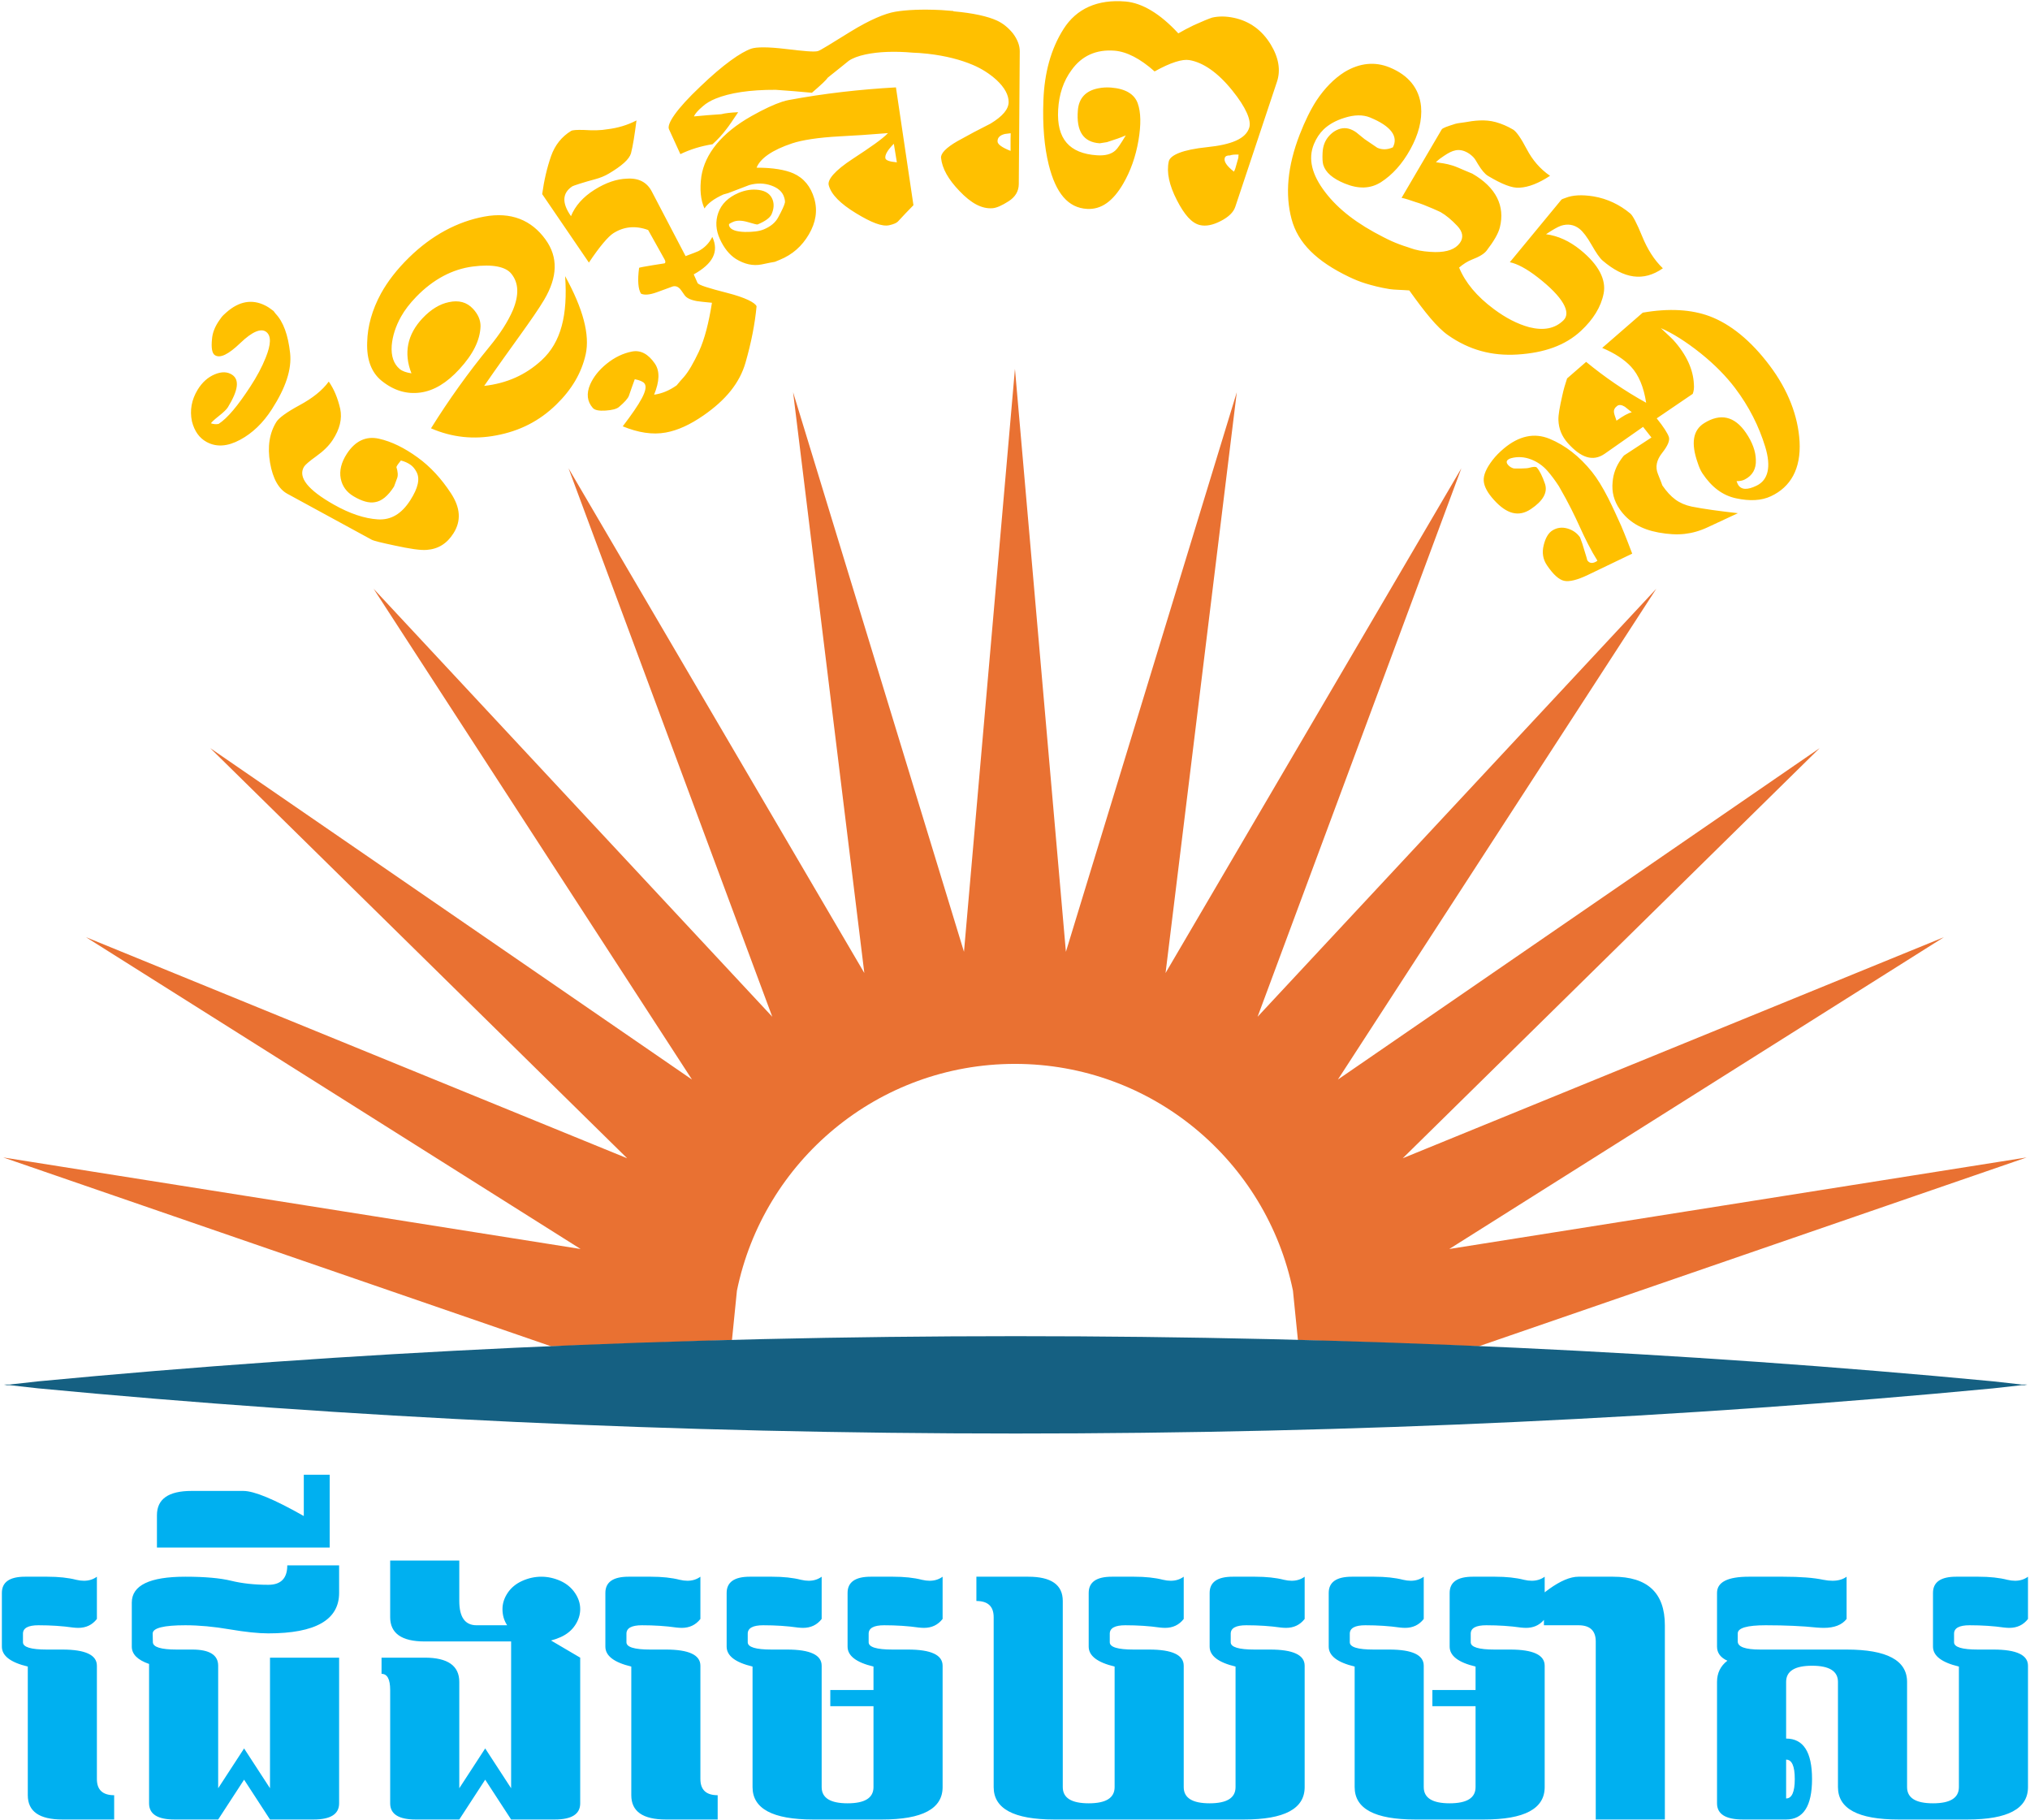
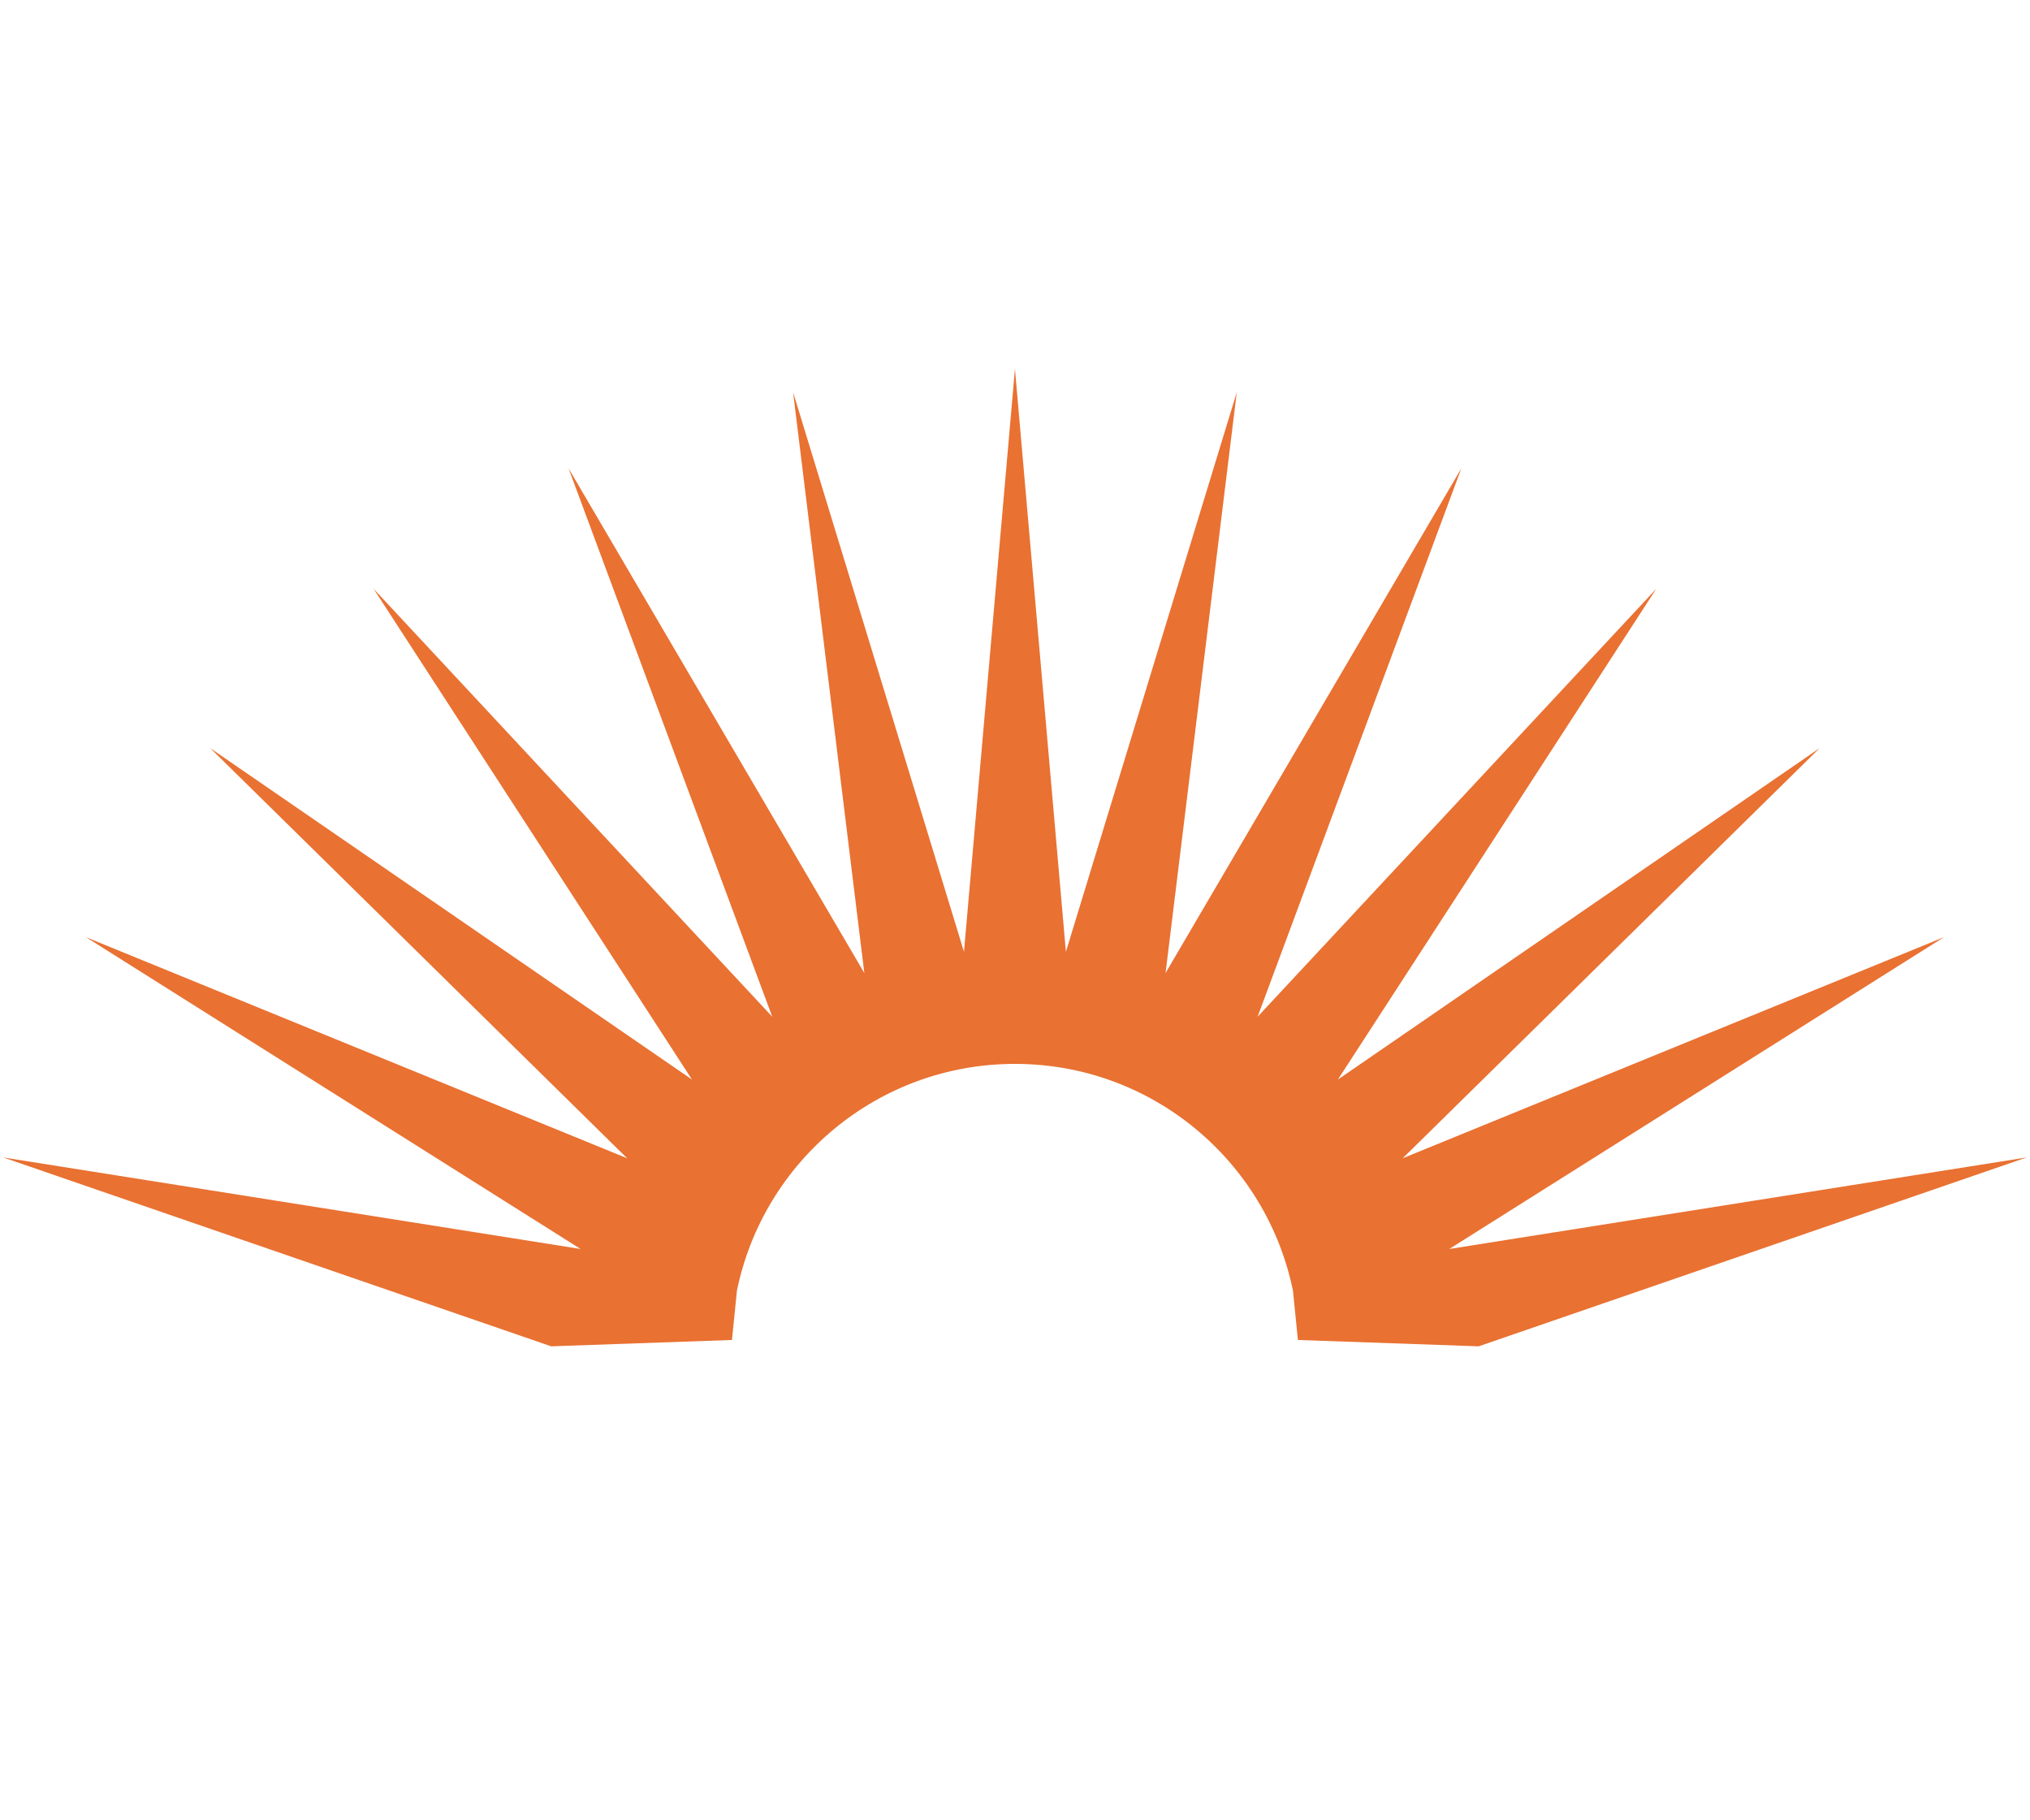
<svg xmlns="http://www.w3.org/2000/svg" width="800px" height="717px" viewBox="0 0 799 717" version="1.1">
  <g id="surface1">
    <path style=" stroke:none;fill-rule:evenodd;fill:rgb(91.373%,44.314%,19.608%);fill-opacity:1;" d="M 399.48 145.344 L 419.559 375.035 L 486.906 154.543 L 458.832 383.387 L 575.406 184.523 L 495.102 400.625 L 652.215 232.004 L 526.75 425.367 L 716.598 294.781 L 552.293 456.383 L 765.586 369.266 L 570.645 492.129 L 798.18 456.059 L 582.23 530.48 L 510.992 527.98 L 509.039 508.562 C 498.605 457.559 453.52 419.195 399.48 419.195 C 345.434 419.195 300.348 457.559 289.914 508.562 L 287.961 527.98 L 216.719 530.48 L 0.773 456.059 L 228.309 492.129 L 33.371 369.266 L 246.656 456.383 L 82.355 294.781 L 272.203 425.367 L 146.738 232.004 L 303.844 400.625 L 223.551 184.523 L 340.121 383.387 L 312.047 154.543 L 379.395 375.035 Z M 399.48 145.344 " />
-     <path style=" stroke:none;fill-rule:evenodd;fill:rgb(8.235%,37.647%,50.98%);fill-opacity:1;" d="M 399.766 564.84 C 265.633 564.84 136.262 558.609 14.586 547.047 L 3.336 545.789 L 1.066 545.789 L 2.199 545.664 L 1.066 545.535 L 3.336 545.535 L 14.586 544.277 C 136.262 532.715 265.633 526.484 399.766 526.484 C 533.898 526.484 663.27 532.715 784.949 544.277 L 796.195 545.535 L 798.469 545.535 L 797.332 545.664 L 798.469 545.789 L 796.195 545.789 L 784.949 547.047 C 663.27 558.609 533.898 564.84 399.766 564.84 Z M 399.766 564.84 " />
-     <path style=" stroke:none;fill-rule:evenodd;fill:rgb(100%,75.294%,0%);fill-opacity:1;" d="M 626.887 185.941 C 628.957 188.52 631.078 191.98 633.27 196.273 C 635.07 199.84 636.727 203.496 638.387 207.184 C 638.562 207.574 640.109 211.203 642.734 218.145 C 636.949 220.922 631.172 223.699 625.391 226.477 C 621.121 228.527 617.945 229.32 615.859 228.844 C 613.789 228.367 611.602 226.344 609.172 222.777 C 607.531 220.359 607.129 217.746 607.848 214.828 C 608.566 211.895 609.738 209.934 611.371 208.957 C 613.121 207.898 615.07 207.633 617.188 208.234 C 619.309 208.84 620.984 210.012 622.188 211.75 C 622.867 213.492 623.344 215.004 623.695 216.254 C 624.695 219.324 625.066 220.816 624.992 220.695 C 625.754 221.879 626.844 222.121 628.277 221.41 C 628.543 221.277 628.789 221.113 629.023 220.918 C 626.5 216.926 624.184 212.277 621.82 207.051 C 620.254 203.617 617.781 198.367 613.84 191.582 C 612.426 189.402 610.949 187.387 609.375 185.586 C 607.586 183.531 605.418 182.008 602.918 181.031 C 600.215 179.988 597.574 179.855 595.035 180.531 C 594.539 180.652 594.113 180.859 593.766 181.141 C 593.043 181.723 593.117 182.469 593.984 183.375 C 594.535 183.945 595.211 184.34 596.031 184.57 C 596.434 184.621 597.434 184.609 599.047 184.594 C 600.664 184.574 601.691 184.477 602.152 184.32 C 603.797 183.867 604.785 183.832 605.133 184.219 C 606.246 185.457 607.324 187.613 608.367 190.656 C 609.496 194.066 607.57 197.398 602.801 200.59 C 597.973 203.828 593.266 202.52 588.285 197.023 C 585.707 194.188 584.367 191.684 584.219 189.434 C 584.062 187.172 585.254 184.477 587.684 181.293 C 588.887 179.723 590.383 178.199 592.152 176.715 C 598.035 171.789 604.094 170.383 610.199 172.91 C 616.359 175.457 621.992 179.832 626.887 185.941 Z M 642.57 162.441 C 641.633 161.68 640.723 160.945 639.84 160.262 C 638.566 159.48 637.566 159.375 636.816 159.934 C 635.832 160.668 635.406 161.516 635.555 162.469 C 635.543 162.793 635.867 163.895 636.543 165.758 C 639.082 163.922 641.09 162.809 642.57 162.441 Z M 397.809 52.492 C 397.051 52.586 396.289 52.68 395.539 52.781 C 393.555 53.258 392.578 54.246 392.617 55.723 C 392.637 56.875 394.367 58.109 397.758 59.461 C 397.738 55.445 397.75 53.133 397.801 52.527 C 397.801 52.516 397.801 52.504 397.809 52.492 Z M 487.625 60.918 C 486.133 60.84 484.98 60.953 484.16 61.25 C 483.035 61.203 482.371 61.539 482.156 62.25 C 481.746 63.641 482.965 65.43 485.789 67.637 C 486.031 67.16 486.219 66.711 486.352 66.285 C 486.602 65.469 487.008 64.074 487.535 62.102 C 487.508 61.867 487.543 61.473 487.625 60.918 Z M 351.75 56.645 C 349.266 59.129 348.184 61.055 348.414 62.332 C 348.562 63.176 350.074 63.711 352.945 63.961 C 352.543 61.52 352.152 59.082 351.75 56.645 Z M 307.688 40.105 C 308.684 39.777 309.566 39.555 310.32 39.418 C 324.355 36.801 338.496 35.219 352.582 34.43 C 354.883 49.906 357.18 65.379 359.477 80.852 C 357.379 82.969 355.344 85.141 353.332 87.312 C 352.754 87.887 351.641 88.355 349.996 88.734 C 347.121 89.395 342.852 87.672 336.809 83.992 C 330.715 80.273 327.074 76.672 326.094 72.973 C 325.508 70.785 328.531 67.184 335.52 62.613 C 342.57 58 347.297 54.73 349.445 52.449 C 342.203 53.031 335.91 53.465 330.559 53.719 C 321.84 54.176 315.531 55.207 311.691 56.48 C 303.746 59.121 299.09 62.453 297.656 66.074 C 304.168 66.055 308.996 66.93 312.152 68.312 C 316.309 70.16 319.016 73.543 320.395 78.25 C 321.777 82.992 321.012 87.68 318.254 92.375 C 315.516 97.031 311.785 100.328 306.836 102.355 C 306.18 102.625 305.527 102.891 304.871 103.164 C 304.273 103.258 302.52 103.562 299.617 104.199 C 296.211 104.859 292.883 104.098 289.504 102.023 C 286.938 100.371 284.828 97.758 283.195 94.176 C 281.605 90.695 281.359 87.23 282.578 83.824 C 283.809 80.402 286.453 77.777 290.484 76.043 C 293.223 74.863 295.918 74.48 298.527 74.836 C 301.41 75.227 303.23 76.586 304.016 78.793 C 304.625 80.543 304.457 82.461 303.508 84.547 C 302.801 85.934 300.984 87.207 298.059 88.441 C 297.832 88.539 296.547 88.191 294.172 87.496 C 291.785 86.797 289.828 86.777 288.32 87.465 C 287.594 87.797 287.082 88.07 286.805 88.281 C 286.742 88.555 286.777 88.848 286.91 89.156 C 287.512 90.551 289.562 91.285 293.047 91.391 C 296.215 91.43 298.691 91.133 300.484 90.391 C 303.195 89.262 305.078 87.703 306.168 85.66 C 307.68 82.895 308.57 80.957 308.824 79.84 C 308.918 79.293 308.789 78.527 308.457 77.539 C 307.797 75.566 306.145 74.051 303.453 73.102 C 300.758 72.145 297.852 72.055 294.785 72.914 C 291.984 73.984 289.203 75.035 286.449 76.098 C 286.281 76.168 285.969 76.254 285.512 76.359 C 285.055 76.465 284.738 76.551 284.586 76.621 C 280.879 78.293 278.398 80.16 277.125 82.137 C 275.641 78.895 275.164 74.66 275.906 69.445 C 277.312 60.656 283.801 52.43 295.609 45.762 C 300.629 42.918 304.691 41.086 307.688 40.105 Z M 696.875 143.996 C 704.273 153.812 708.102 164.035 708.691 173.965 C 709.273 184.723 705.168 191.895 697.402 195.527 C 693.617 197.297 689.055 197.504 683.68 196.352 C 678.336 195.207 674.023 191.934 670.414 186.52 C 669.676 185.406 669.062 183.992 668.523 182.301 C 665.852 174.699 666.613 169.527 671.105 166.723 C 677.484 162.734 683.059 163.941 687.555 170.523 C 690.125 174.285 691.379 177.859 691.461 181.113 C 691.648 184.777 690.125 187.387 687.07 188.941 C 686.172 189.398 685.102 189.609 683.859 189.574 C 684.137 190.305 684.34 190.793 684.488 191.027 C 685.715 193.023 688.137 193.137 691.82 191.328 C 696.27 189.137 697.59 183.996 695.152 176.043 C 692.699 168.031 688.801 160.176 683.223 152.84 C 679.875 148.43 675.434 143.797 669.738 139.227 C 663.848 134.535 658.57 131.238 654.008 129.281 C 657.277 132.293 658.844 133.871 658.844 133.871 C 664.145 139.688 666.797 145.652 667.039 151.379 C 667.172 152.84 667.008 154.109 666.586 155.191 C 661.859 158.41 657.121 161.625 652.395 164.844 C 655.152 168.258 656.68 170.73 657.164 172.125 C 657.645 173.52 656.762 175.637 654.543 178.449 C 652.32 181.258 651.742 184.004 652.871 186.758 C 653.992 189.504 654.531 191.02 654.609 191.266 C 656.238 193.629 657.922 195.492 659.73 196.82 C 661.547 198.152 663.676 199.07 666.137 199.598 C 671.121 200.59 677.207 201.387 684.398 202.207 C 680.395 204.07 676.395 205.938 672.379 207.801 C 669.41 209.188 666.406 210.035 663.379 210.375 C 660.355 210.711 656.941 210.523 653.125 209.824 C 646.27 208.57 641.277 205.625 637.875 200.754 C 635.504 197.367 634.621 193.781 635.016 189.906 C 635.273 186.625 636.41 183.66 638.348 180.957 C 638.996 180.039 639.391 179.543 639.516 179.461 C 639.516 179.461 643.113 177.102 650.316 172.383 C 649.219 170.984 648.137 169.574 647.016 168.195 C 641.957 171.746 636.902 175.293 631.832 178.836 C 627.246 181.961 622.574 180.418 617.379 174.613 C 614.969 171.914 613.777 168.898 613.656 165.52 C 613.578 163.465 614.188 160.277 615.176 155.879 C 615.688 153.5 616.344 151.25 617.07 149.109 C 619.574 146.934 622.074 144.758 624.578 142.586 C 631.945 148.637 639.75 154.008 648.234 158.695 C 647.281 152.512 645.285 147.723 642.27 144.488 C 639.684 141.715 635.91 139.18 630.906 137.086 C 636.23 132.457 641.559 127.828 646.887 123.195 C 657.23 121.387 666.086 121.938 673.215 124.594 C 681.391 127.652 689.457 134.133 696.875 143.996 Z M 547.109 26.555 C 554.664 29.641 558.82 34.918 559.523 41.953 C 559.996 47.371 558.516 53 555.297 58.832 C 552.098 64.629 548.207 68.906 543.723 71.785 C 539.547 74.418 534.855 74.535 529.41 72.297 C 524.656 70.344 521.883 67.922 520.98 64.945 C 520.691 63.922 520.613 62.383 520.707 60.32 C 520.762 58.797 521.047 57.438 521.559 56.242 C 522.305 54.496 523.539 53.008 525.289 51.801 C 527.488 50.402 529.672 50.133 531.832 50.977 C 532.934 51.406 533.918 52.031 534.805 52.824 C 536.203 53.949 537 54.617 537.234 54.793 C 538.547 55.656 540.234 56.816 542.297 58.234 C 544.227 59.074 546.254 59.02 548.418 58.055 C 550.656 53.805 547.727 49.684 539.391 46.277 C 536.613 45.141 533.223 45.176 529.262 46.449 C 525.875 47.504 523.176 49.035 521.133 50.988 C 519.504 52.57 518.238 54.508 517.301 56.777 C 514.891 62.621 516.504 68.883 521.762 75.75 C 526.961 82.543 534.355 88.207 544.742 93.465 C 545.82 94.008 546.859 94.531 547.934 95.016 C 549.707 95.812 551.984 96.684 554.191 97.359 C 555.148 97.691 556.09 98.027 557.023 98.289 C 559.379 98.957 562.352 99.262 565.113 99.324 C 569.801 99.352 573.051 98.203 574.828 95.723 C 576.324 93.637 576.016 91.367 573.793 89.008 C 571.566 86.637 569.27 84.738 567.254 83.602 C 567.129 83.535 566.918 83.438 566.621 83.297 C 565.492 82.777 563.457 81.848 560.461 80.672 C 559.156 80.133 558.23 79.91 557.391 79.625 C 555.301 78.914 553.492 78.277 551.848 77.953 C 557.117 68.98 562.375 60.008 567.641 51.035 C 568.02 50.395 569.855 49.805 573.012 48.797 C 574.23 48.457 575.5 48.41 576.727 48.188 C 580.273 47.551 584.652 46.914 588.992 48.125 C 591.219 48.75 593.527 49.703 595.812 51.066 C 597.051 51.809 598.867 54.359 601.156 58.73 C 603.43 63.07 606.441 66.59 610.355 69.273 C 605.902 72.199 601.922 73.762 598.355 73.953 C 595.434 74.203 591.352 72.574 585.898 69.305 C 584.652 68.555 583.387 67.016 581.996 64.742 C 581.332 63.664 580.844 62.676 580.172 61.977 C 579.41 61.191 578.621 60.582 577.824 60.137 C 574.406 58.223 571.816 59.227 568.676 61.34 C 567.598 62.062 566.426 62.832 565.375 63.926 C 565.875 63.965 566.391 64.09 566.918 64.164 C 568.617 64.391 571.172 64.77 574.125 66.047 C 575.156 66.48 576.051 66.875 576.824 67.207 C 578.691 68 579.699 68.406 579.699 68.406 C 589.129 73.824 592.688 81.207 590.574 89.594 C 589.992 91.969 588.23 95.023 585.348 98.766 C 584.371 100.035 582.441 101.195 579.574 102.285 C 577.848 102.965 576.164 104.027 574.52 105.438 C 576.988 111.391 581.473 116.773 588.211 121.785 C 592.848 125.234 597.434 127.641 602.152 128.926 C 607.793 130.336 612.277 129.52 615.652 126.203 C 618.758 123.148 615.625 117.117 605.395 109.195 C 601.141 105.898 597.488 103.949 594.508 103.316 C 601.293 95.09 608.082 86.863 614.867 78.633 C 614.969 78.52 615.508 78.293 616.496 77.961 C 619.219 76.867 622.895 76.641 627.5 77.383 C 632.914 78.309 637.773 80.605 642.004 84.152 C 642.953 84.945 644.543 87.918 646.648 93.086 C 648.738 98.215 651.391 102.434 654.812 105.719 C 647.148 111.07 639.477 109.859 631.086 102.684 C 629.91 101.676 628.504 99.59 626.738 96.5 C 624.965 93.395 623.363 91.27 621.934 90.152 C 619.812 88.492 617.375 88.086 614.645 88.957 C 613.352 89.418 611.391 90.527 608.777 92.289 C 613.488 92.91 618.008 94.98 622.277 98.426 C 629.566 104.312 632.531 110.242 631.48 115.621 C 630.438 120.969 627.371 125.855 622.551 130.355 C 616.312 136.176 607.941 139.027 597.574 139.684 C 587.328 140.332 578.438 137.855 570.18 132.082 C 565.758 128.988 560.98 122.953 554.883 114.434 C 551.82 114.195 548.957 114.203 547.09 113.906 C 543.484 113.336 540.176 112.465 537.613 111.676 C 535.254 110.949 533.148 110.059 531.172 109.113 C 518.375 102.977 510.996 95.773 508.48 86.281 C 505.926 76.672 506.809 65.617 511.695 53.031 C 513.73 47.797 515.91 43.312 518.301 39.613 C 521.496 34.809 525.168 31.027 529.375 28.367 C 535.348 24.777 541.344 24.195 547.109 26.555 Z M 352.289 4.625 C 356.77 3.867 362.84 3.594 370.445 3.965 C 372.055 4.074 373.652 4.207 375.246 4.34 C 375.223 4.379 375.199 4.418 375.184 4.457 C 383.152 5.145 388.859 6.492 392.324 8.078 C 394.715 9.168 396.828 10.871 398.676 13.141 C 400.516 15.594 401.391 17.977 401.375 20.242 C 401.246 37.676 401.117 55.105 400.992 72.539 C 400.969 75.363 399.617 77.602 396.98 79.297 C 394.348 80.98 392.262 81.914 390.652 82.043 C 386.367 82.375 382.164 80.047 377.613 75.258 C 373.258 70.734 370.781 66.422 370.359 62.207 C 370.188 60.473 372.305 58.207 376.844 55.605 C 381.129 53.207 385.465 50.898 389.871 48.699 C 394.594 45.84 397.008 43.043 396.992 40.145 C 396.977 37.43 395.438 34.512 392.23 31.523 C 389.535 29.086 386.414 27.059 382.84 25.559 C 378.117 23.555 372.242 22 365.199 21.195 C 362.617 20.922 360.652 20.773 359.32 20.758 C 351.961 20.109 345.695 20.371 340.617 21.449 C 337.77 22.055 335.559 22.891 334.008 23.938 C 333.074 24.762 330.266 26.918 325.758 30.559 C 325.09 31.574 322.965 33.543 319.461 36.551 C 314.68 36.117 309.93 35.695 305.207 35.391 C 294.949 35.34 287.008 36.621 281.555 38.848 C 279.484 39.688 277.805 40.688 276.508 41.844 C 274.566 43.48 273.395 44.832 272.969 45.871 C 276.562 45.508 280.156 45.238 283.734 44.996 C 285.297 44.594 287.523 44.336 290.406 44.211 C 288.305 47.355 286.805 49.578 285.805 50.828 C 284.219 52.953 282.387 54.953 280.301 56.832 C 275.797 57.543 271.555 58.836 267.629 60.734 C 266.129 57.457 264.641 54.18 263.133 50.902 C 262.207 48.875 266.023 43.035 275.461 34.125 C 284.605 25.32 291.574 20.543 295.57 19.172 C 297.574 18.488 302.125 18.445 309.133 19.293 C 316.102 20.129 320.293 20.539 321.797 20.137 C 322.863 19.852 327.027 17.18 334.594 12.523 C 342.223 7.828 348.227 5.312 352.289 4.625 Z M 160.668 101.496 C 169.668 92.68 179.805 87.289 190.402 85.332 C 200.883 83.398 208.922 86.695 214.457 94.336 C 219.582 101.406 219.191 109.211 213.969 118.082 C 209.629 125.422 201.156 136.336 190.309 152.055 C 199.148 151.047 206.578 147.809 212.957 141.93 C 220.602 134.891 223.289 124.16 222.207 108.801 C 229.316 121.727 232.008 131.922 230.309 139.648 C 228.645 146.988 224.848 153.449 218.715 159.418 C 212.023 165.938 204.285 169.828 195.082 171.555 C 186.246 173.246 177.723 172.391 169.352 168.773 C 176.316 157.594 184.043 146.797 192.473 136.516 C 196.605 131.484 199.664 126.746 201.625 122.191 C 204.09 116.223 203.957 111.453 200.965 107.805 C 198.742 105.102 193.688 103.996 185.789 105.023 C 177.812 106.062 170.234 110.027 163.527 116.953 C 160.961 119.598 158.98 122.203 157.559 124.738 C 155.41 128.562 154.195 132.383 153.871 136.125 C 153.566 140.328 154.664 143.41 156.996 145.379 C 157.984 146.219 159.543 146.789 161.652 147.105 C 158.523 139.211 159.965 131.797 166.035 125.375 C 169.34 121.875 172.82 119.789 176.348 119.062 C 180.305 118.172 183.484 119.082 185.871 121.637 C 187.902 123.805 188.895 126.117 188.875 128.566 C 188.695 134.09 185.91 139.605 180.566 145.43 C 175.574 150.871 170.551 153.93 165.223 154.668 C 159.844 155.41 154.754 153.941 149.941 150.078 C 145.969 146.895 143.934 141.832 144.203 134.867 C 144.336 128.598 146.113 122.141 149.629 115.664 C 152.234 110.926 155.91 106.156 160.668 101.496 Z M 108.453 166.191 C 109.418 164.664 112.434 162.426 117.57 159.648 C 122.676 156.891 126.508 153.848 129.062 150.352 C 131.094 153.238 132.59 156.809 133.574 161.074 C 134.402 165.035 133.406 169.09 130.602 173.375 C 129.129 175.633 126.984 177.734 124.176 179.742 C 121.355 181.758 119.742 183.172 119.297 183.926 C 116.852 188.039 120.805 193.031 131.027 198.812 C 137.363 202.398 143.156 204.309 148.375 204.645 C 153.57 204.977 157.746 202.492 161.188 197.109 C 164.277 192.281 165.129 188.586 163.586 185.863 C 162.957 184.684 162.195 183.785 161.316 183.164 C 160.195 182.375 158.918 181.797 157.484 181.449 C 157 182.027 156.605 182.535 156.301 182.977 C 156 183.418 155.812 183.77 155.723 184.031 C 156.301 185.883 156.41 187.34 156 188.418 C 155.602 189.492 155.195 190.598 154.773 191.73 C 152.402 195.41 149.938 197.461 147.266 197.871 C 144.977 198.301 142.16 197.531 138.844 195.555 C 136.098 193.922 134.371 191.598 133.781 188.555 C 133.184 185.492 133.973 182.219 136.176 178.816 C 139.477 173.715 143.773 171.738 148.801 172.852 C 153.816 173.965 158.895 176.484 164.07 180.23 C 169.133 183.887 173.469 188.637 177.219 194.371 C 180.961 200.09 181.305 205.227 178.223 210.113 C 175.633 214.219 172.156 216.352 167.621 216.672 C 165.113 216.867 160.949 216.23 155.078 214.957 C 149.863 213.855 146.805 213.113 145.922 212.633 C 134.859 206.609 123.793 200.582 112.734 194.559 C 109.402 192.746 107.031 188.715 105.934 182.387 C 104.824 176.02 105.691 170.57 108.453 166.191 Z M 443.102 0.602 C 449.539 1.16 456.633 5.305 463.863 13.152 C 465.656 12.109 467.664 11.035 469.918 9.949 C 473.426 8.352 475.859 7.375 477.176 6.941 C 479.793 6.336 482.656 6.363 485.734 7.012 C 491.953 8.32 496.848 11.891 500.277 17.516 C 503.496 22.824 504.223 27.754 502.754 32.168 C 497.273 48.609 491.793 65.051 486.309 81.492 C 485.598 83.645 483.676 85.496 480.582 87.09 C 477.5 88.676 474.816 89.23 472.438 88.695 C 469.141 87.953 466.242 84.617 463.277 78.828 C 460.285 72.988 459.16 67.938 460.098 63.613 C 460.656 61.07 465.641 58.965 475.199 57.984 C 484.844 56.992 490.43 54.68 491.809 50.32 C 492.695 47.52 490.648 42.453 485.047 35.543 C 479.375 28.539 473.629 24.586 468.199 23.676 C 465.465 23.215 460.828 24.613 454.516 28.145 C 448.82 23.059 443.469 20.34 438.703 19.969 C 431.523 19.406 425.812 21.988 421.824 27.555 C 418.562 31.934 416.852 37.188 416.508 43.199 C 415.832 54.742 420.953 60.473 431.805 61.188 C 435.027 61.398 437.438 60.781 439.082 59.262 C 439.875 58.59 441.203 56.598 443.16 53.34 C 441.504 54.094 439.02 54.969 435.734 56.008 C 434.094 56.246 433.141 56.402 432.871 56.461 C 426.449 56.02 423.582 51.758 424.277 43.422 C 424.672 38.719 427.32 35.793 432.266 34.805 C 433.934 34.465 435.633 34.371 437.352 34.504 C 443.055 34.945 446.562 37.098 447.855 40.684 C 449.148 44.262 449.203 49.148 448.16 55.309 C 447.062 61.758 445.012 67.438 442.133 72.391 C 438.07 79.355 433.449 82.633 427.879 82.312 C 420.426 81.883 415.617 76.18 412.797 64.945 C 411.062 57.953 410.312 49.473 410.695 39.48 C 411.105 28.785 413.594 19.336 418.652 11.391 C 423.73 3.398 432.047 -0.359 443.102 0.602 Z M 224.582 51.574 C 225.109 51.254 226.797 51.117 229.633 51.207 C 233.312 51.441 236.363 51.379 238.832 50.93 C 242.938 50.441 246.766 49.309 250.332 47.453 C 249.613 53.039 248.953 57.355 248.168 60.406 C 247.48 62.766 244.543 65.359 239.43 68.398 C 237.809 69.363 235.969 70.102 233.93 70.648 C 231.879 71.195 229.895 71.762 227.984 72.375 C 226.211 72.945 225.242 73.285 225.082 73.395 C 221.031 76.047 220.871 80.004 224.52 85.164 C 226.176 81.109 229.273 77.605 233.785 74.773 C 238.336 71.914 242.664 70.492 246.641 70.391 C 251.242 70.09 254.48 71.84 256.355 75.43 C 260.797 83.922 265.242 92.418 269.68 100.914 C 272.598 99.805 274.297 99.184 274.738 98.949 C 277.18 97.66 278.984 95.801 280.215 93.34 C 282.949 99.199 280.406 103.941 272.891 108.113 C 273.887 110.363 274.391 111.488 274.391 111.488 C 274.84 112.34 278.766 113.539 286.031 115.398 C 293.207 117.234 297.008 119.207 297.656 120.664 C 297.016 127.555 295.578 134.938 293.309 142.855 C 291.004 150.871 285.574 157.566 276.738 163.688 C 271.465 167.34 266.582 169.574 261.887 170.426 C 256.629 171.383 251.031 170.48 244.918 167.984 C 251.949 158.738 255.121 153.324 253.492 151.109 C 252.988 150.418 251.719 149.824 249.66 149.414 C 248.844 151.582 248.102 153.77 247.348 155.945 C 246.934 157.039 245.625 158.492 243.441 160.352 C 242.484 161.164 240.723 161.602 238.141 161.777 C 235.555 161.953 233.871 161.605 233.117 160.742 C 230.902 158.23 230.496 155.109 232.09 151.445 C 233.391 148.5 235.559 145.758 238.613 143.297 C 241.762 140.758 245.102 139.188 248.543 138.516 C 251.961 137.848 254.973 139.48 257.562 143.246 C 259.586 146.188 259.426 150.266 257.273 155.516 C 260.285 155.105 263.227 153.906 266.156 151.844 C 267.027 150.777 267.996 149.645 269.074 148.469 C 270.98 146.25 272.836 142.914 274.914 138.566 C 277.266 133.457 278.832 127.031 280.074 119.297 C 277.262 119.035 275.285 118.809 274.16 118.648 C 271.617 118.191 269.973 117.383 269.234 116.227 C 268.242 114.781 267.637 113.953 267.422 113.734 C 266.578 112.895 265.645 112.598 264.621 112.867 C 262.477 113.637 260.371 114.391 258.309 115.172 C 255.551 116.168 253.496 116.348 252.109 115.711 C 251.016 113.984 250.68 110.582 251.363 105.52 C 251.543 105.402 253.371 105.043 256.84 104.48 C 256.84 104.48 258.359 104.234 261.398 103.766 C 261.84 103.508 261.816 102.961 261.344 102.117 C 259.203 98.289 257.07 94.461 254.93 90.637 C 250.023 88.816 245.387 89.227 241.191 91.91 C 239.254 93.152 235.922 96.949 231.578 103.465 C 225.438 94.473 219.301 85.48 213.168 76.484 C 213.914 71.051 215.09 66.02 216.699 61.426 C 218.227 57.137 220.879 53.832 224.582 51.574 Z M 85.988 126.129 C 86.293 125.703 86.59 125.281 86.895 124.859 C 87.09 124.578 87.699 123.988 88.715 123.09 C 93.715 118.668 98.844 117.797 103.934 120.332 C 104.891 120.793 105.969 121.492 107.164 122.43 C 107.32 122.543 107.484 122.75 107.68 123.043 C 107.879 123.336 108.008 123.504 108.066 123.551 C 111.207 126.836 113.031 132.027 113.824 139.082 C 114.539 145.551 112.078 152.801 106.645 161.246 C 103.168 166.656 99.031 170.645 94.129 173.285 C 89.184 175.949 84.781 176.285 80.844 174.105 C 78.047 172.555 76.121 169.879 75.145 166.043 C 74.227 161.715 74.977 157.523 77.387 153.562 C 79.16 150.656 81.43 148.629 84.141 147.496 C 86.84 146.371 89.121 146.441 90.949 147.645 C 93.996 149.645 93.352 153.852 89.305 160.469 C 88.797 161.309 87.609 162.441 85.781 163.891 C 83.949 165.344 82.898 166.32 82.621 166.793 C 83.664 167.145 84.668 167.223 85.645 167.035 C 89.223 164.723 93.277 159.781 98.125 152.363 C 100.73 148.379 102.77 144.562 104.227 140.879 C 106.328 135.648 106.438 132.285 104.387 130.754 C 102.359 129.246 98.914 130.641 94.242 135.125 C 89.535 139.641 86.23 141.309 84.16 139.926 C 83.074 139.203 82.684 137.082 83.051 133.57 C 83.238 131.113 84.219 128.621 85.988 126.129 Z M 85.988 126.129 " />
-     <path style=" stroke:none;fill-rule:evenodd;fill:rgb(0%,69.02%,94.118%);fill-opacity:1;" d="M 703.391 693.328 C 703.391 698.426 703.391 703.527 703.391 708.633 C 705.66 708.633 706.797 706.078 706.797 700.977 C 706.797 695.875 705.66 693.328 703.391 693.328 Z M 688.684 621.258 C 693.203 621.258 697.723 621.258 702.23 621.258 C 708.996 621.258 714.262 621.664 718.031 622.469 C 719.352 622.727 720.547 622.852 721.641 622.852 C 723.906 622.852 725.77 622.324 727.223 621.258 C 727.223 626.805 727.223 632.355 727.223 637.902 C 725.406 640.246 722.41 641.418 718.23 641.418 C 717.781 641.418 717.328 641.402 716.871 641.379 C 716.418 641.363 715.945 641.324 715.441 641.289 C 712.633 640.992 709.551 640.762 706.219 640.617 C 702.879 640.469 699.266 640.387 695.359 640.387 C 688.008 640.387 684.328 641.453 684.328 643.586 C 684.328 644.645 684.328 645.711 684.328 646.77 C 684.328 648.895 687.285 649.961 693.184 649.961 C 704.531 649.961 715.875 649.961 727.223 649.961 C 743.105 649.961 751.055 654.207 751.055 662.715 C 751.055 676.527 751.055 690.348 751.055 704.168 C 751.055 708.418 754.461 710.543 761.27 710.543 C 768.078 710.543 771.48 708.418 771.48 704.168 C 771.48 688.332 771.48 672.492 771.48 656.656 C 764.672 655.039 761.27 652.422 761.27 648.809 C 761.27 641.754 761.27 634.695 761.27 627.637 C 761.27 623.391 764.309 621.258 770.387 621.258 C 773.316 621.258 776.242 621.258 779.172 621.258 C 783.621 621.258 787.41 621.664 790.543 622.469 C 791.629 622.727 792.656 622.852 793.609 622.852 C 795.555 622.852 797.258 622.324 798.707 621.258 C 798.707 626.805 798.707 632.355 798.707 637.902 C 796.891 640.246 794.449 641.418 791.355 641.418 C 791.043 641.418 790.711 641.402 790.371 641.379 C 790.035 641.363 789.68 641.324 789.312 641.289 C 785.137 640.688 780.602 640.387 775.695 640.387 C 771.613 640.387 769.574 641.496 769.574 643.711 C 769.574 644.836 769.574 645.961 769.574 647.09 C 769.574 649.004 772.703 649.961 778.969 649.961 C 781.008 649.961 783.051 649.961 785.09 649.961 C 794.176 649.961 798.707 652.086 798.707 656.336 C 798.707 672.281 798.707 688.223 798.707 704.168 C 798.707 712.668 790.77 716.922 774.883 716.922 C 765.805 716.922 756.723 716.922 747.648 716.922 C 731.758 716.922 723.82 712.668 723.82 704.168 C 723.82 690.348 723.82 676.527 723.82 662.715 C 723.82 658.461 720.414 656.336 713.605 656.336 C 706.797 656.336 703.391 658.461 703.391 662.715 C 703.391 670.148 703.391 677.59 703.391 685.035 C 710.199 685.035 713.605 690.348 713.605 700.977 C 713.605 711.609 710.199 716.922 703.391 716.922 C 697.723 716.922 692.043 716.922 686.375 716.922 C 679.559 716.922 676.16 714.793 676.16 710.543 C 676.16 694.602 676.16 678.656 676.16 662.715 C 676.16 659.223 677.52 656.438 680.242 654.359 C 677.52 653.125 676.16 651.277 676.16 648.809 C 676.16 641.754 676.16 634.695 676.16 627.637 C 676.16 623.391 680.332 621.258 688.684 621.258 Z M 532.258 621.258 C 535.188 621.258 538.109 621.258 541.035 621.258 C 545.488 621.258 549.281 621.664 552.41 622.469 C 553.504 622.727 554.523 622.852 555.473 622.852 C 557.426 622.852 559.129 622.324 560.582 621.258 C 560.582 626.805 560.582 632.355 560.582 637.902 C 558.762 640.246 556.312 641.418 553.23 641.418 C 552.914 641.418 552.582 641.402 552.234 641.379 C 551.902 641.363 551.551 641.324 551.184 641.289 C 547.008 640.688 542.473 640.387 537.57 640.387 C 533.484 640.387 531.438 641.496 531.438 643.711 C 531.438 644.836 531.438 645.961 531.438 647.09 C 531.438 649.004 534.574 649.961 540.836 649.961 C 542.879 649.961 544.918 649.961 546.965 649.961 C 556.043 649.961 560.582 652.086 560.582 656.336 C 560.582 672.281 560.582 688.223 560.582 704.168 C 560.582 708.418 563.988 710.543 570.793 710.543 C 577.602 710.543 581.004 708.418 581.004 704.168 C 581.004 693.535 581.004 682.914 581.004 672.281 C 575.332 672.281 569.66 672.281 563.988 672.281 C 563.988 670.148 563.988 668.031 563.988 665.906 C 569.66 665.906 575.332 665.906 581.004 665.906 C 581.004 662.82 581.004 659.734 581.004 656.656 C 574.195 655.039 570.793 652.422 570.793 648.809 C 570.793 641.754 570.793 634.695 570.793 627.637 C 570.793 623.391 573.836 621.258 579.922 621.258 C 582.844 621.258 585.773 621.258 588.699 621.258 C 593.148 621.258 596.934 621.664 600.074 622.469 C 601.156 622.727 602.176 622.852 603.137 622.852 C 605.086 622.852 606.789 622.324 608.242 621.258 C 608.242 623.316 608.242 625.363 608.242 627.414 C 608.801 626.984 609.363 626.57 609.93 626.145 C 614.465 622.891 618.344 621.258 621.559 621.258 C 626.094 621.258 630.637 621.258 635.176 621.258 C 648.797 621.258 655.602 627.637 655.602 640.387 C 655.602 665.906 655.602 691.41 655.602 716.922 C 646.523 716.922 637.445 716.922 628.367 716.922 C 628.367 693.535 628.367 670.148 628.367 646.77 C 628.367 642.52 626.094 640.387 621.559 640.387 C 617.02 640.387 612.477 640.387 607.941 640.387 C 607.941 639.676 607.941 638.965 607.941 638.254 C 607.805 638.406 607.664 638.566 607.531 638.727 C 605.805 640.516 603.59 641.418 600.883 641.418 C 600.57 641.418 600.238 641.402 599.898 641.379 C 599.559 641.363 599.207 641.324 598.844 641.289 C 594.668 640.688 590.133 640.387 585.223 640.387 C 581.141 640.387 579.102 641.496 579.102 643.711 C 579.102 644.836 579.102 645.961 579.102 647.09 C 579.102 649.004 582.23 649.961 588.496 649.961 C 590.535 649.961 592.582 649.961 594.617 649.961 C 603.707 649.961 608.242 652.086 608.242 656.336 C 608.242 672.281 608.242 688.223 608.242 704.168 C 608.242 712.668 600.297 716.922 584.41 716.922 C 575.332 716.922 566.258 716.922 557.18 716.922 C 541.285 716.922 533.352 712.668 533.352 704.168 C 533.352 688.332 533.352 672.492 533.352 656.656 C 526.543 655.039 523.133 652.422 523.133 648.809 C 523.133 641.754 523.133 634.695 523.133 627.637 C 523.133 623.391 526.176 621.258 532.258 621.258 Z M 384.285 621.258 C 391.094 621.258 397.902 621.258 404.711 621.258 C 413.789 621.258 418.328 624.445 418.328 630.828 C 418.328 655.273 418.328 679.719 418.328 704.168 C 418.328 708.418 421.734 710.543 428.543 710.543 C 435.352 710.543 438.758 708.418 438.758 704.168 C 438.758 688.332 438.758 672.492 438.758 656.656 C 431.949 655.039 428.543 652.422 428.543 648.809 C 428.543 641.754 428.543 634.695 428.543 627.637 C 428.543 623.391 431.582 621.258 437.668 621.258 C 440.594 621.258 443.523 621.258 446.457 621.258 C 450.898 621.258 454.691 621.664 457.82 622.469 C 458.91 622.727 459.934 622.852 460.883 622.852 C 462.836 622.852 464.539 622.324 465.992 621.258 C 465.992 626.805 465.992 632.355 465.992 637.902 C 464.176 640.246 461.723 641.418 458.641 641.418 C 458.32 641.418 457.992 641.402 457.648 641.379 C 457.309 641.363 456.957 641.324 456.598 641.289 C 452.422 640.688 447.883 640.387 442.98 640.387 C 438.891 640.387 436.848 641.496 436.848 643.711 C 436.848 644.836 436.848 645.961 436.848 647.09 C 436.848 649.004 439.98 649.961 446.242 649.961 C 448.293 649.961 450.332 649.961 452.375 649.961 C 461.449 649.961 465.992 652.086 465.992 656.336 C 465.992 672.281 465.992 688.223 465.992 704.168 C 465.992 708.418 469.398 710.543 476.207 710.543 C 483.016 710.543 486.414 708.418 486.414 704.168 C 486.414 688.332 486.414 672.492 486.414 656.656 C 479.609 655.039 476.207 652.422 476.207 648.809 C 476.207 641.754 476.207 634.695 476.207 627.637 C 476.207 623.391 479.246 621.258 485.328 621.258 C 488.258 621.258 491.18 621.258 494.109 621.258 C 498.559 621.258 502.348 621.664 505.484 622.469 C 506.57 622.727 507.59 622.852 508.543 622.852 C 510.496 622.852 512.195 622.324 513.652 621.258 C 513.652 626.805 513.652 632.355 513.652 637.902 C 511.832 640.246 509.387 641.418 506.297 641.418 C 505.977 641.418 505.648 641.402 505.309 641.379 C 504.973 641.363 504.617 641.324 504.254 641.289 C 500.074 640.688 495.539 640.387 490.641 640.387 C 486.551 640.387 484.512 641.496 484.512 643.711 C 484.512 644.836 484.512 645.961 484.512 647.09 C 484.512 649.004 487.641 649.961 493.906 649.961 C 495.945 649.961 497.988 649.961 500.039 649.961 C 509.113 649.961 513.652 652.086 513.652 656.336 C 513.652 672.281 513.652 688.223 513.652 704.168 C 513.652 712.668 505.707 716.922 489.824 716.922 C 464.855 716.922 439.891 716.922 414.926 716.922 C 399.043 716.922 391.094 712.668 391.094 704.168 C 391.094 681.848 391.094 659.527 391.094 637.203 C 391.094 632.953 388.828 630.828 384.285 630.828 C 384.285 627.637 384.285 624.445 384.285 621.258 Z M 294.984 621.258 C 297.914 621.258 300.84 621.258 303.77 621.258 C 308.219 621.258 312.004 621.664 315.141 622.469 C 316.23 622.727 317.246 622.852 318.207 622.852 C 320.152 622.852 321.855 622.324 323.309 621.258 C 323.309 626.805 323.309 632.355 323.309 637.902 C 321.496 640.246 319.043 641.418 315.953 641.418 C 315.633 641.418 315.309 641.402 314.969 641.379 C 314.629 641.363 314.281 641.324 313.914 641.289 C 309.734 640.688 305.195 640.387 300.297 640.387 C 296.215 640.387 294.172 641.496 294.172 643.711 C 294.172 644.836 294.172 645.961 294.172 647.09 C 294.172 649.004 297.301 649.961 303.566 649.961 C 305.609 649.961 307.648 649.961 309.695 649.961 C 318.77 649.961 323.309 652.086 323.309 656.336 C 323.309 672.281 323.309 688.223 323.309 704.168 C 323.309 708.418 326.711 710.543 333.52 710.543 C 340.332 710.543 343.734 708.418 343.734 704.168 C 343.734 693.535 343.734 682.914 343.734 672.281 C 338.066 672.281 332.387 672.281 326.711 672.281 C 326.711 670.148 326.711 668.031 326.711 665.906 C 332.387 665.906 338.066 665.906 343.734 665.906 C 343.734 662.82 343.734 659.734 343.734 656.656 C 336.926 655.039 333.52 652.422 333.52 648.809 C 333.52 641.754 333.52 634.695 333.52 627.637 C 333.52 623.391 336.559 621.258 342.645 621.258 C 345.578 621.258 348.504 621.258 351.434 621.258 C 355.883 621.258 359.668 621.664 362.797 622.469 C 363.887 622.727 364.91 622.852 365.863 622.852 C 367.816 622.852 369.516 622.324 370.973 621.258 C 370.973 626.805 370.973 632.355 370.973 637.902 C 369.152 640.246 366.703 641.418 363.617 641.418 C 363.297 641.418 362.969 641.402 362.633 641.379 C 362.285 641.363 361.934 641.324 361.574 641.289 C 357.398 640.688 352.859 640.387 347.957 640.387 C 343.867 640.387 341.828 641.496 341.828 643.711 C 341.828 644.836 341.828 645.961 341.828 647.09 C 341.828 649.004 344.961 649.961 351.227 649.961 C 353.27 649.961 355.312 649.961 357.352 649.961 C 366.426 649.961 370.973 652.086 370.973 656.336 C 370.973 672.281 370.973 688.223 370.973 704.168 C 370.973 712.668 363.027 716.922 347.141 716.922 C 338.066 716.922 328.98 716.922 319.902 716.922 C 304.02 716.922 296.07 712.668 296.07 704.168 C 296.07 688.332 296.07 672.492 296.07 656.656 C 289.262 655.039 285.863 652.422 285.863 648.809 C 285.863 641.754 285.863 634.695 285.863 627.637 C 285.863 623.391 288.906 621.258 294.984 621.258 Z M 247.195 621.258 C 250.121 621.258 253.051 621.258 255.977 621.258 C 260.422 621.258 264.219 621.664 267.348 622.469 C 268.441 622.727 269.461 622.852 270.41 622.852 C 272.367 622.852 274.066 622.324 275.52 621.258 C 275.52 626.805 275.52 632.355 275.52 637.902 C 273.703 640.246 271.25 641.418 268.168 641.418 C 267.848 641.418 267.52 641.402 267.184 641.379 C 266.836 641.363 266.484 641.324 266.125 641.289 C 261.949 640.688 257.41 640.387 252.508 640.387 C 248.418 640.387 246.375 641.496 246.375 643.711 C 246.375 644.836 246.375 645.961 246.375 647.09 C 246.375 649.004 249.512 649.961 255.77 649.961 C 257.816 649.961 259.863 649.961 261.902 649.961 C 270.98 649.961 275.52 652.086 275.52 656.336 C 275.52 671.215 275.52 686.094 275.52 700.977 C 275.52 705.234 277.785 707.352 282.328 707.352 C 282.328 710.543 282.328 713.73 282.328 716.922 C 275.52 716.922 268.711 716.922 261.902 716.922 C 252.82 716.922 248.285 713.73 248.285 707.352 C 248.285 690.457 248.285 673.555 248.285 656.656 C 241.477 655.039 238.07 652.422 238.07 648.809 C 238.07 641.754 238.07 634.695 238.07 627.637 C 238.07 623.391 241.109 621.258 247.195 621.258 Z M 9.363 621.258 C 12.285 621.258 15.219 621.258 18.148 621.258 C 22.59 621.258 26.387 621.664 29.516 622.469 C 30.602 622.727 31.629 622.852 32.582 622.852 C 34.531 622.852 36.234 622.324 37.684 621.258 C 37.684 626.805 37.684 632.355 37.684 637.902 C 35.867 640.246 33.426 641.418 30.332 641.418 C 30.016 641.418 29.688 641.402 29.348 641.379 C 29.004 641.363 28.656 641.324 28.285 641.289 C 24.113 640.688 19.578 640.387 14.672 640.387 C 10.586 640.387 8.551 641.496 8.551 643.711 C 8.551 644.836 8.551 645.961 8.551 647.09 C 8.551 649.004 11.68 649.961 17.945 649.961 C 19.984 649.961 22.027 649.961 24.066 649.961 C 33.148 649.961 37.684 652.086 37.684 656.336 C 37.684 671.215 37.684 686.094 37.684 700.977 C 37.684 705.234 39.957 707.352 44.492 707.352 C 44.492 710.543 44.492 713.73 44.492 716.922 C 37.684 716.922 30.875 716.922 24.066 716.922 C 14.988 716.922 10.453 713.73 10.453 707.352 C 10.453 690.457 10.453 673.555 10.453 656.656 C 3.645 655.039 0.238 652.422 0.238 648.809 C 0.238 641.754 0.238 634.695 0.238 627.637 C 0.238 623.391 3.277 621.258 9.363 621.258 Z M 112.711 616.797 C 119.52 616.797 126.332 616.797 133.141 616.797 C 133.141 620.414 133.141 624.023 133.141 627.637 C 133.141 638.27 123.832 643.586 105.223 643.586 C 101.273 643.586 96.188 643.047 89.973 641.992 C 83.75 640.926 77.945 640.387 72.539 640.387 C 63.961 640.387 59.672 641.48 59.672 643.648 C 59.672 643.664 59.672 643.688 59.672 643.711 C 59.695 644.836 59.715 645.961 59.742 647.09 C 59.832 649.004 62.969 649.961 69.137 649.961 C 71.176 649.961 73.227 649.961 75.262 649.961 C 82.07 649.961 85.48 652.086 85.48 656.336 C 85.48 672.43 85.48 688.523 85.48 704.609 C 88.887 699.383 92.285 694.152 95.695 688.922 C 99.094 694.152 102.504 699.383 105.902 704.609 C 105.902 687.457 105.902 670.305 105.902 653.152 C 114.98 653.152 124.055 653.152 133.141 653.152 C 133.141 672.281 133.141 691.41 133.141 710.543 C 133.141 714.793 129.801 716.922 123.129 716.922 C 117.391 716.922 111.648 716.922 105.902 716.922 C 102.504 711.688 99.094 706.465 95.695 701.23 C 92.285 706.465 88.887 711.688 85.48 716.922 C 79.734 716.922 73.996 716.922 68.254 716.922 C 61.578 716.922 58.246 714.793 58.246 710.543 C 58.246 692.242 58.246 673.938 58.246 655.633 C 53.703 654.062 51.438 651.781 51.438 648.809 C 51.438 643.031 51.438 637.246 51.438 631.461 C 51.438 624.664 58.469 621.258 72.539 621.258 C 80.215 621.258 86.23 621.793 90.582 622.852 C 94.941 623.918 99.82 624.445 105.223 624.445 C 110.215 624.445 112.711 621.898 112.711 616.797 Z M 153.262 614.883 C 162.34 614.883 171.414 614.883 180.5 614.883 C 180.5 620.199 180.5 625.512 180.5 630.828 C 180.5 637.203 182.77 640.387 187.309 640.387 C 191.324 640.387 195.344 640.387 199.363 640.387 C 198.133 638.52 197.52 636.398 197.52 634.012 C 197.52 631.809 198.199 629.676 199.562 627.637 C 200.926 625.598 202.828 624.023 205.281 622.918 C 207.734 621.812 210.254 621.258 212.84 621.258 C 215.379 621.258 217.902 621.812 220.395 622.918 C 222.805 624.023 224.699 625.598 226.078 627.637 C 227.469 629.676 228.152 631.809 228.152 634.012 C 228.152 636.223 227.488 638.336 226.148 640.363 C 224.812 642.383 222.918 643.941 220.469 645.051 C 219.098 645.645 217.832 646.09 216.652 646.391 C 220.488 648.641 224.32 650.895 228.152 653.152 C 228.152 672.281 228.152 691.41 228.152 710.543 C 228.152 714.793 224.82 716.922 218.152 716.922 C 212.41 716.922 206.672 716.922 200.926 716.922 C 197.52 711.688 194.117 706.465 190.711 701.23 C 187.309 706.465 183.902 711.688 180.5 716.922 C 174.758 716.922 169.016 716.922 163.277 716.922 C 156.602 716.922 153.262 714.793 153.262 710.543 C 153.262 695.664 153.262 680.781 153.262 665.906 C 153.262 661.648 152.129 659.527 149.863 659.527 C 149.863 657.398 149.863 655.273 149.863 653.152 C 155.531 653.152 161.211 653.152 166.879 653.152 C 175.961 653.152 180.5 656.336 180.5 662.715 C 180.5 676.68 180.5 690.648 180.5 704.609 C 183.902 699.383 187.309 694.152 190.711 688.922 C 194.117 694.152 197.52 699.383 200.926 704.609 C 200.926 685.328 200.926 666.047 200.926 646.77 C 189.578 646.77 178.23 646.77 166.879 646.77 C 157.805 646.77 153.262 643.586 153.262 637.203 C 153.262 629.766 153.262 622.324 153.262 614.883 Z M 119.223 581.086 C 122.625 581.086 126.031 581.086 129.43 581.086 C 129.43 590.652 129.43 600.215 129.43 609.781 C 106.738 609.781 84.047 609.781 61.348 609.781 C 61.348 605.535 61.348 601.277 61.348 597.027 C 61.348 590.652 65.891 587.461 74.965 587.461 C 81.773 587.461 88.582 587.461 95.391 587.461 C 99.66 587.461 107.605 590.758 119.223 597.348 C 119.223 591.926 119.223 586.5 119.223 581.086 Z M 119.223 581.086 " />
  </g>
</svg>